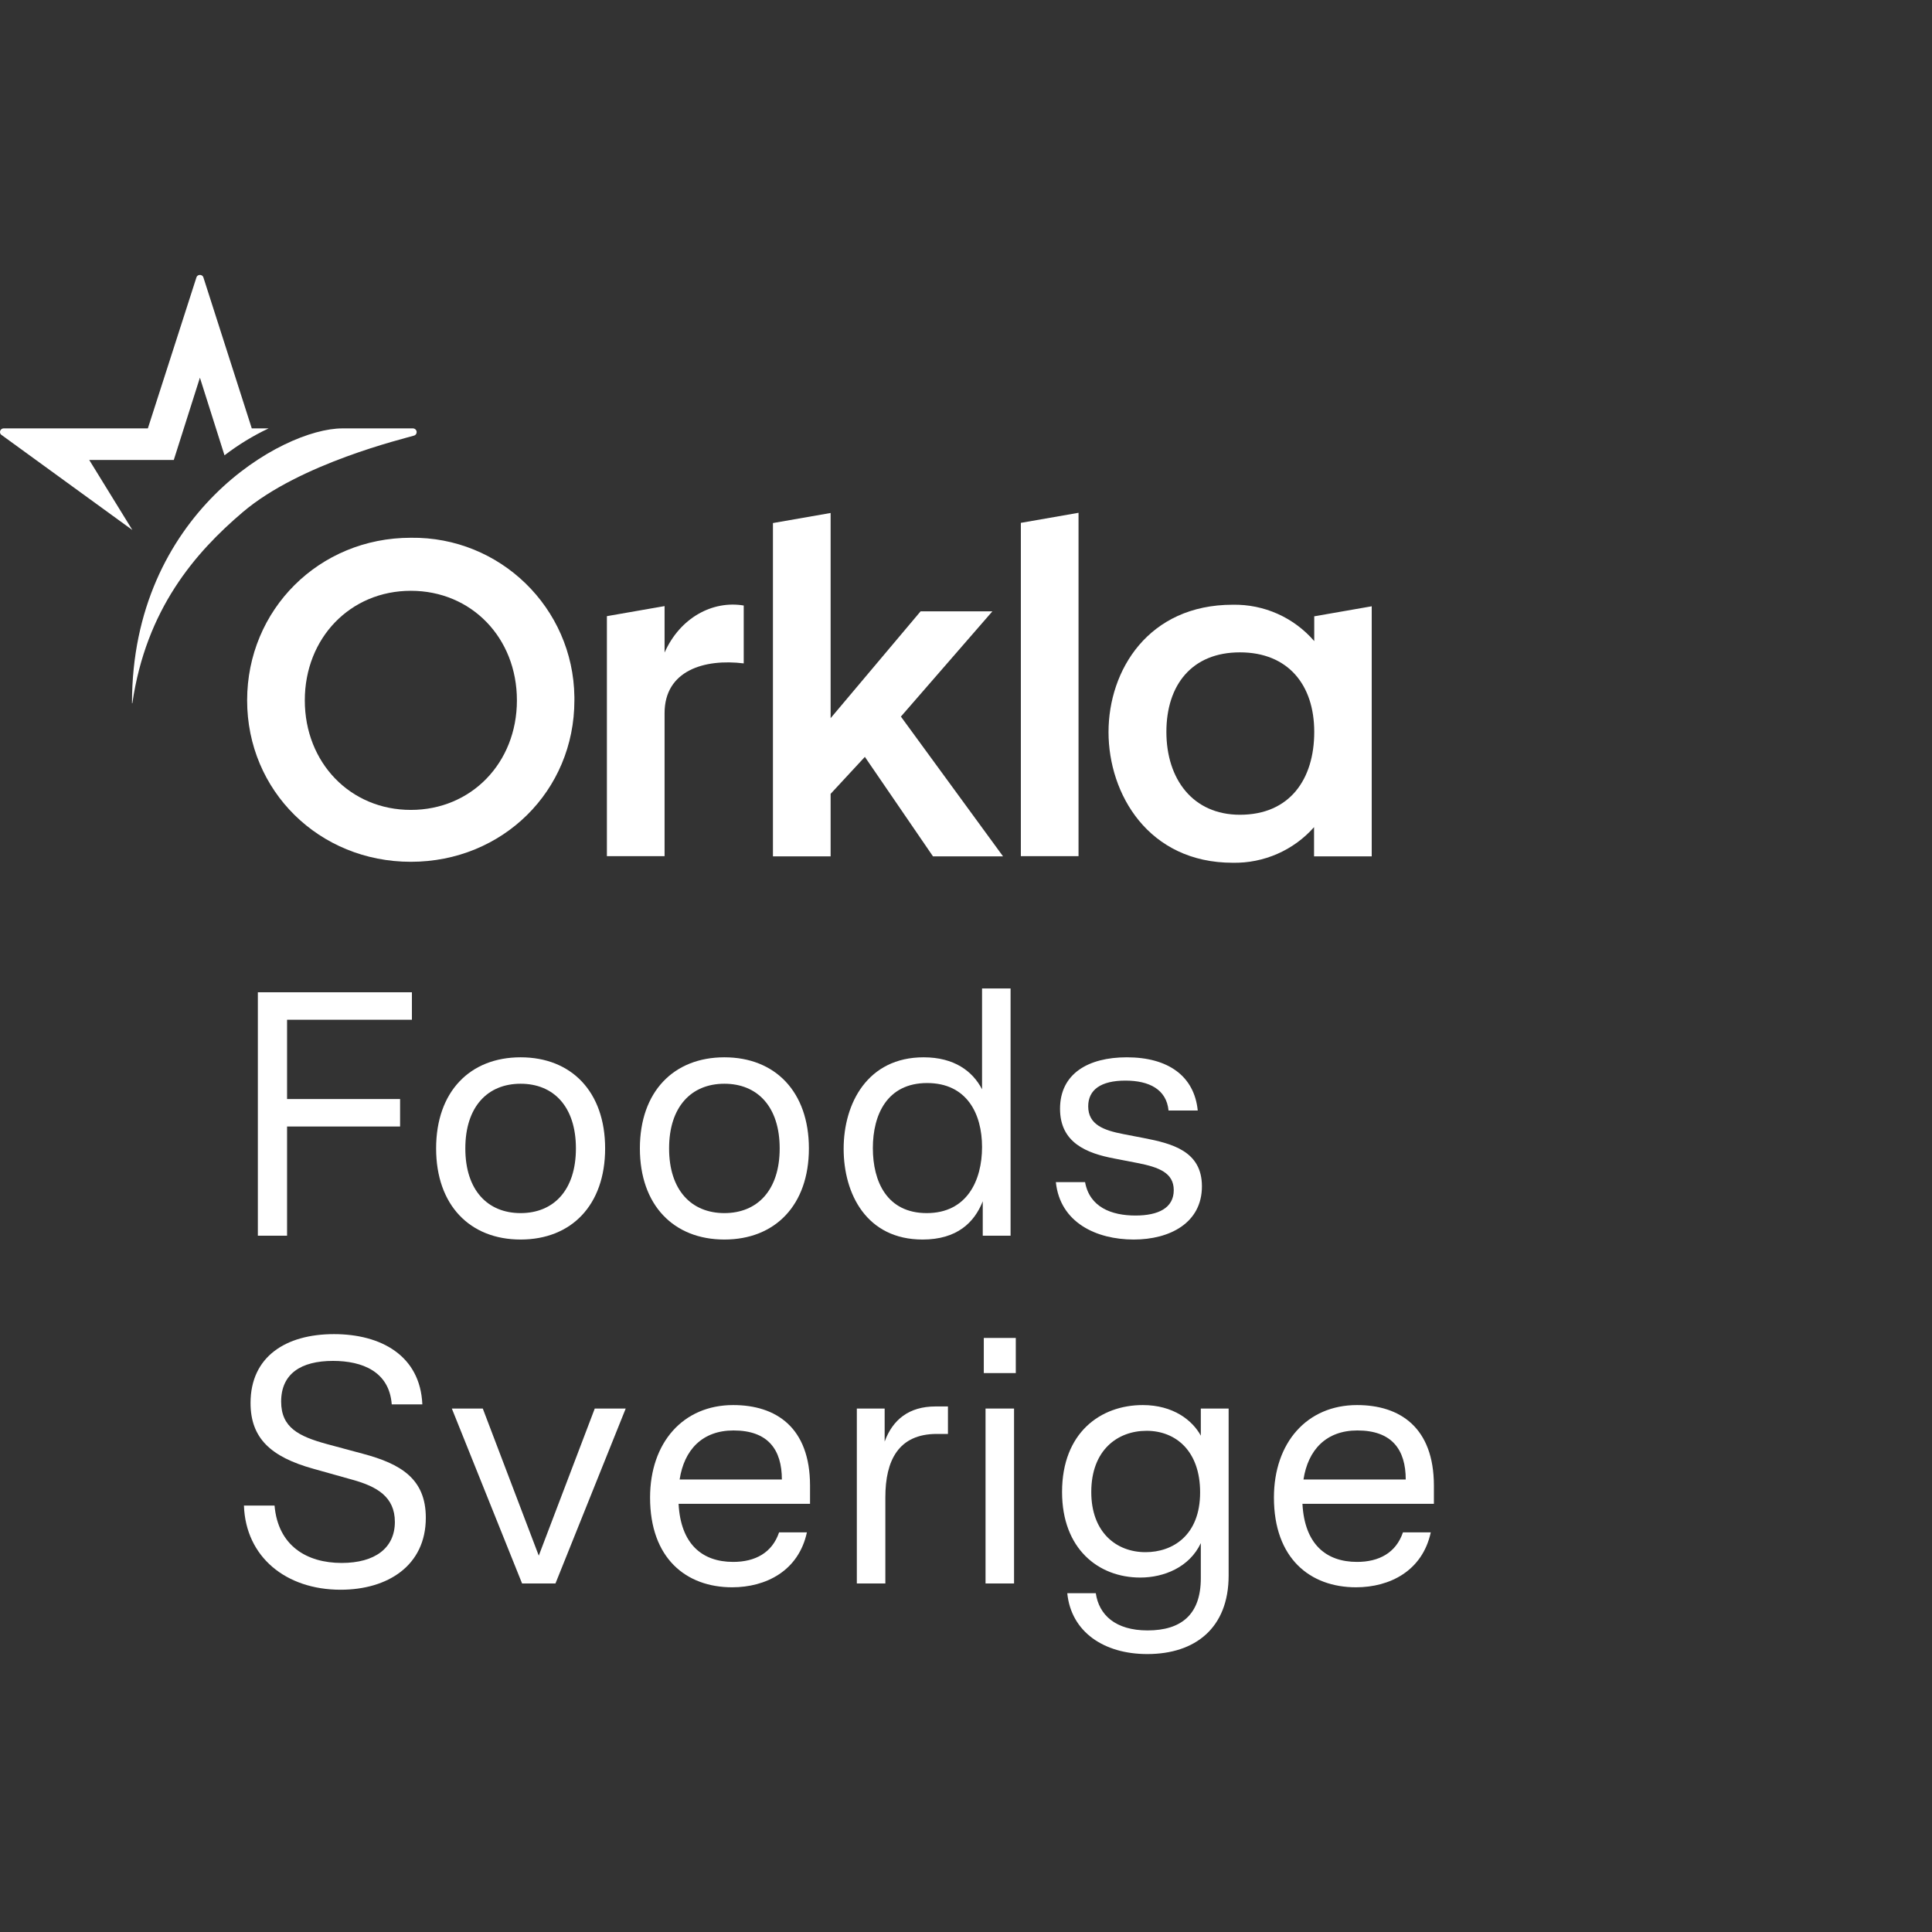
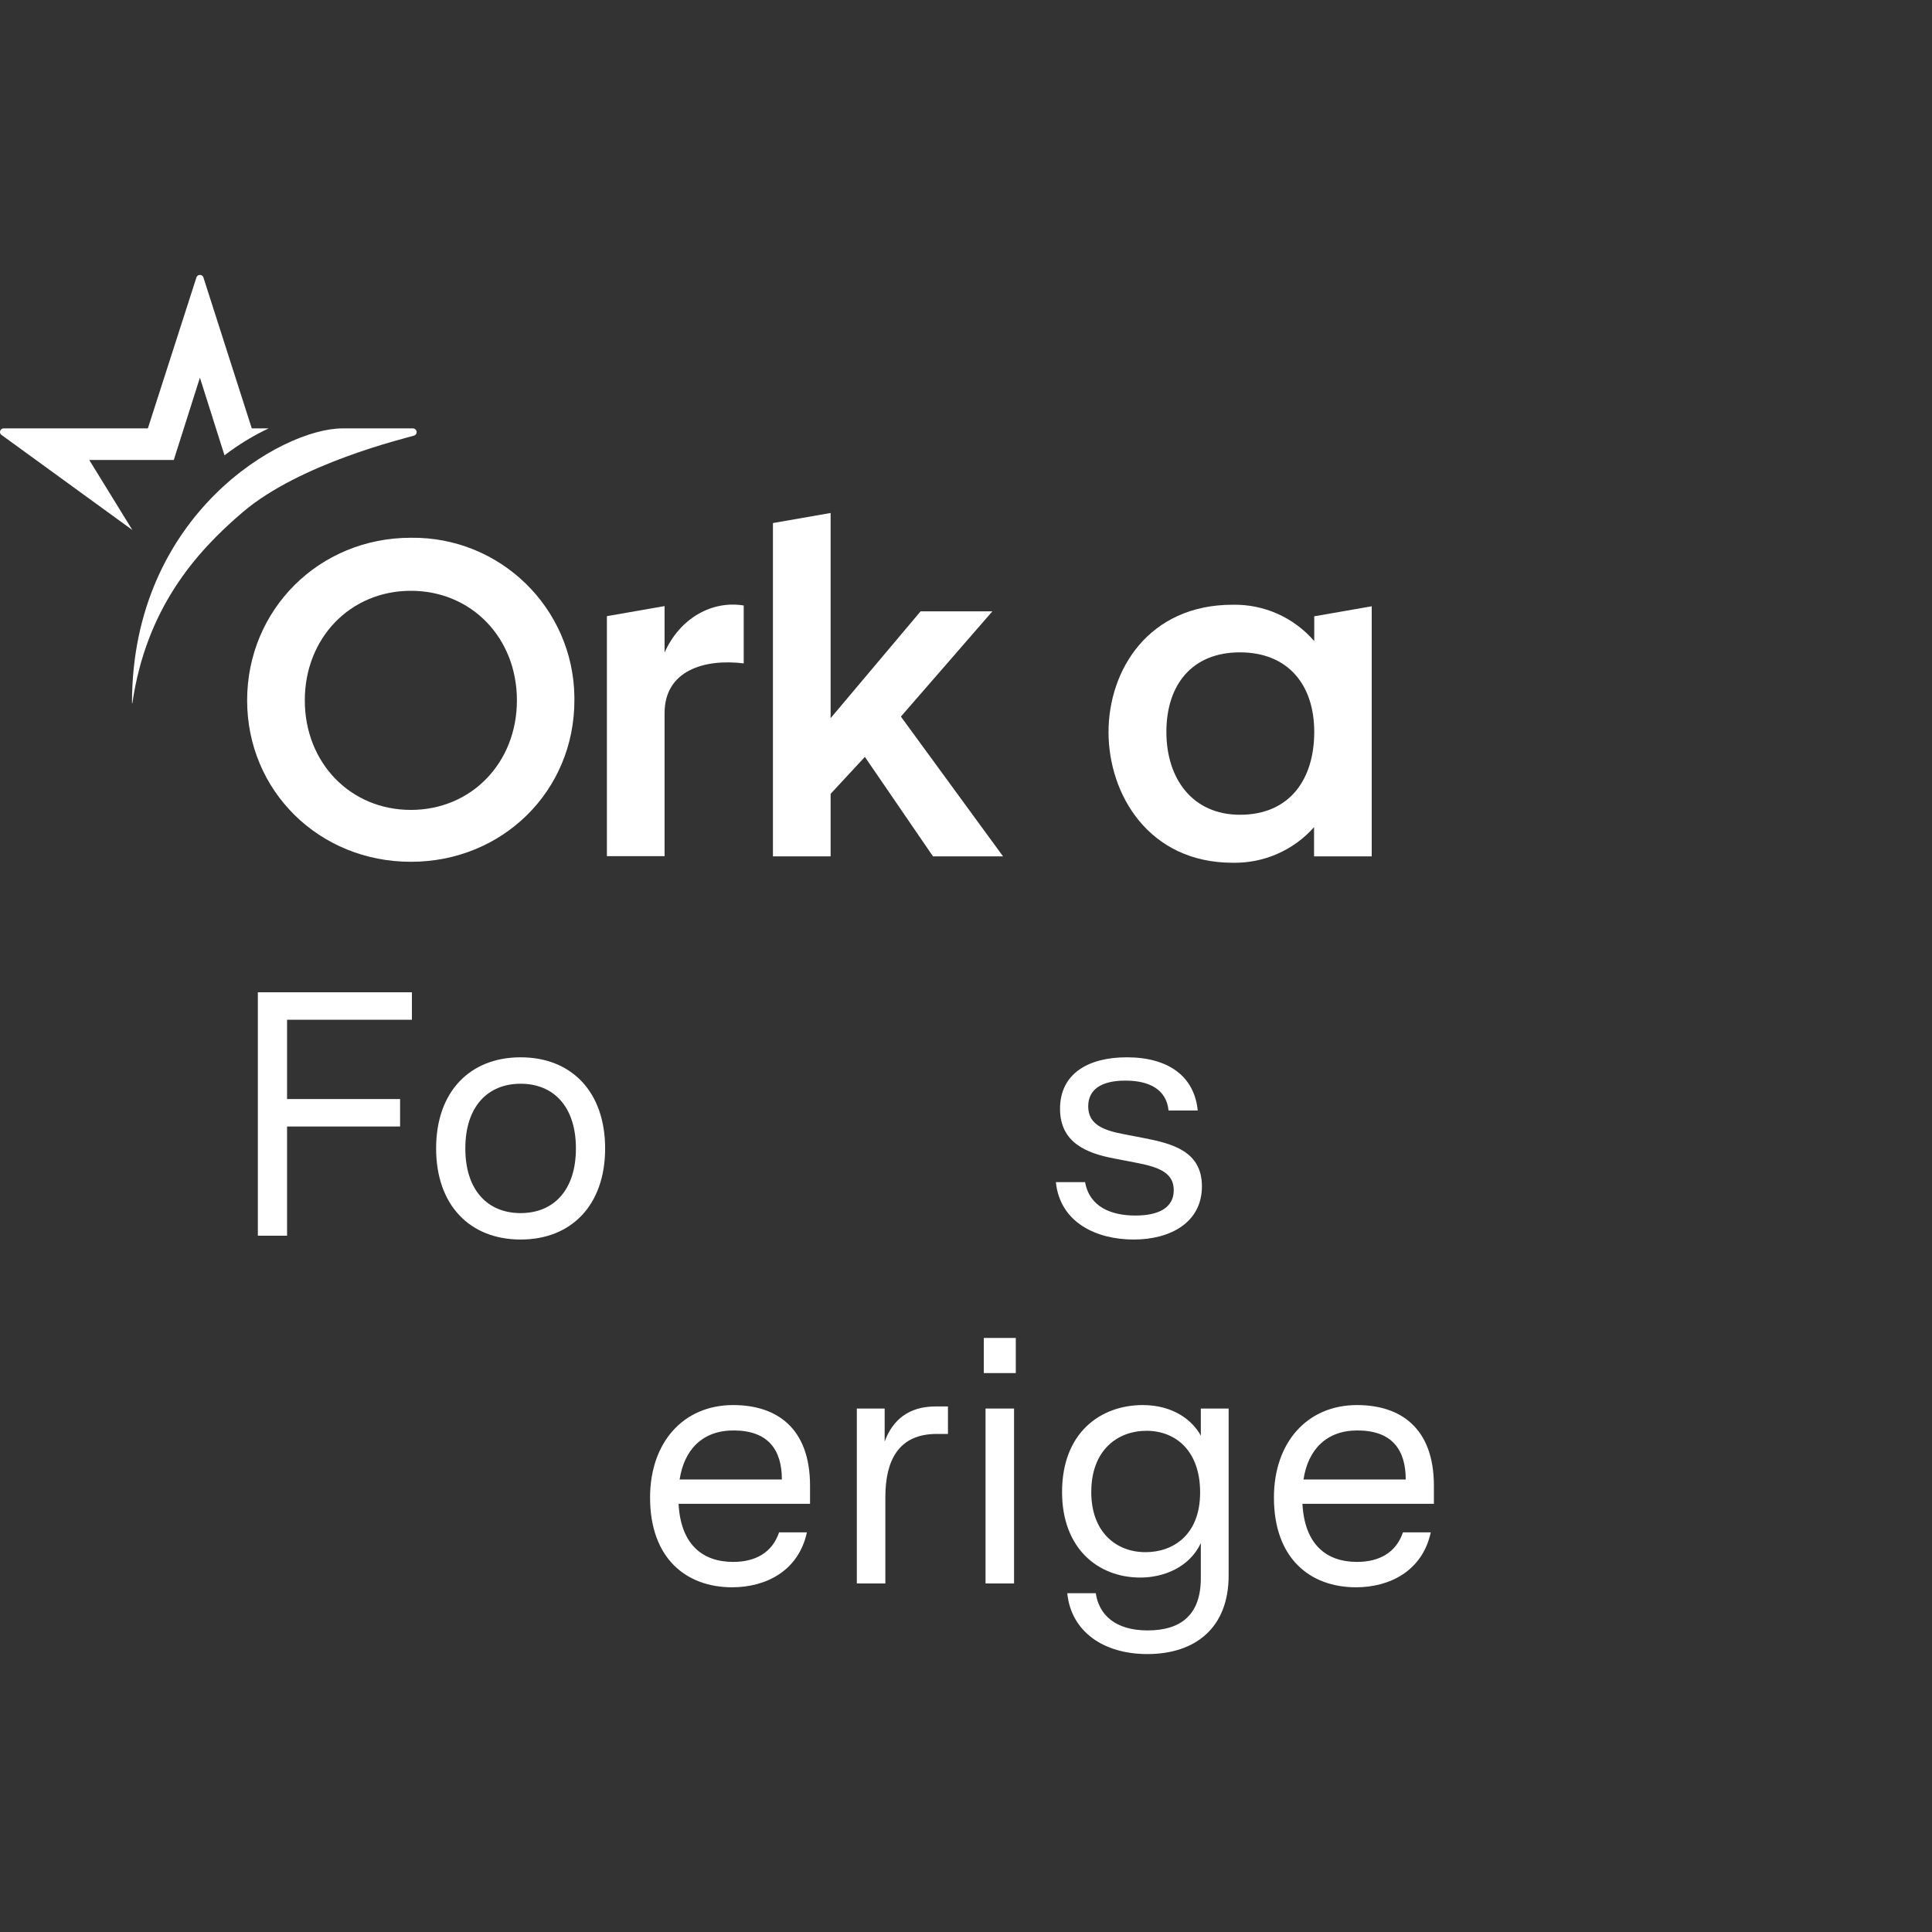
<svg xmlns="http://www.w3.org/2000/svg" width="400" height="400" viewBox="0 0 400 400" fill="none">
  <rect x="0" y="0" width="400" height="400" fill="#333333" stroke="none" />
  <path d="M85.064 111.338C103.535 111.097 118.681 125.845 118.921 144.28C118.921 144.521 118.921 144.761 118.921 145.001C118.921 163.757 104.056 178.425 85.064 178.425C66.072 178.425 51.166 163.757 51.166 145.001C51.166 126.246 66.032 111.338 85.064 111.338ZM85.064 167.684C97.565 167.684 107.021 157.946 107.021 145.001C107.021 132.057 97.605 122.318 85.064 122.318C72.523 122.318 63.107 132.097 63.107 145.001C63.107 157.906 72.523 167.684 85.064 167.684Z" fill="white" />
  <path d="M272.1 127.569V132.738C267.893 127.849 261.722 125.084 255.231 125.204C237.762 125.204 229.508 138.75 229.508 151.574C229.508 164.398 237.762 178.625 255.231 178.625C261.642 178.746 267.813 176.061 272.06 171.251V177.303H284V125.525L272.06 127.609L272.1 127.569ZM256.714 168.687C246.937 168.687 241.488 161.272 241.488 151.534C241.488 141.796 246.777 135.063 256.714 135.063C266.651 135.063 272.1 141.756 272.1 151.534C272.1 161.313 267.051 168.687 256.714 168.687Z" fill="white" />
  <path d="M137.593 135.063V125.485L125.652 127.569V177.263H137.593V147.647C137.593 138.83 145.806 136.345 153.98 137.347V125.364C147.529 124.282 140.798 127.889 137.593 135.103" fill="white" />
  <path d="M186.515 148.368L205.467 126.567H190.602L171.97 148.689V106.208L160.03 108.292V177.303H171.97V164.358L179.062 156.704L193.166 177.303H207.671L186.555 148.408L186.515 148.368Z" fill="white" />
-   <path d="M223.298 106.168L211.357 108.252V177.263H223.298V106.168Z" fill="white" />
  <path d="M40.669 57.435L30.612 88.695H0.761C0.321 88.695 0 89.055 0 89.456C0 89.697 0.12 89.937 0.321 90.057L27.406 109.735L18.471 95.227H35.981L41.39 78.195L46.479 94.265C49.323 92.101 52.368 90.218 55.614 88.695H52.128L42.111 57.435C41.991 57.035 41.55 56.834 41.15 56.955C40.909 57.035 40.749 57.195 40.669 57.435Z" fill="white" />
  <path d="M70.88 88.695C58.379 88.695 27.326 106.448 27.326 145.563C27.326 145.563 27.326 145.603 27.366 145.603C27.366 145.603 27.406 145.603 27.406 145.563C30.251 126.166 40.348 114.464 50.245 106.048C62.145 95.909 83.661 90.819 85.745 90.178C86.146 90.057 86.346 89.617 86.226 89.216C86.106 88.895 85.825 88.695 85.504 88.695H70.88Z" fill="white" />
  <path d="M280.746 328.632C271.242 328.632 263.754 322.656 263.754 310.056C263.754 298.68 270.594 290.904 280.962 290.904C289.818 290.904 296.874 295.512 296.874 307.608V311.352H269.658C270.09 319.632 274.482 323.376 280.962 323.376C285.498 323.376 289.026 321.504 290.466 317.256H296.226C294.498 325.248 287.73 328.632 280.746 328.632ZM269.874 306.312H291.042C291.042 300.12 288.162 296.16 281.034 296.16C274.554 296.16 270.81 300.192 269.874 306.312Z" fill="white" />
  <path d="M237.528 342.456C228.528 342.456 221.76 337.848 220.968 329.856H226.872C227.52 334.32 230.904 337.56 237.6 337.56C244.512 337.56 248.616 334.32 248.616 326.76V319.488C246.24 324.528 240.912 326.616 236.088 326.616C227.376 326.616 219.888 320.64 219.888 308.904C219.888 296.592 227.88 290.904 236.592 290.904C242.928 290.904 246.888 294.072 248.616 297.24V291.624H254.376V326.184C254.376 337.056 247.464 342.456 237.528 342.456ZM225.936 308.904C225.936 317.256 231.12 321.36 237.168 321.36C242.784 321.36 248.472 317.904 248.472 308.976C248.472 300.336 243.36 296.232 237.384 296.232C231.408 296.232 225.936 300.192 225.936 308.904Z" fill="white" />
  <path d="M204.045 327.84V291.624H209.949V327.84H204.045ZM203.685 284.28V277.008H210.309V284.28H203.685Z" fill="white" />
  <path d="M177.399 327.84V291.624H183.159V298.464C184.815 293.928 188.199 291.192 193.671 291.192H196.263V296.88H193.959C186.039 296.88 183.303 302.352 183.303 309.984V327.84H177.399Z" fill="white" />
  <path d="M151.582 328.632C142.078 328.632 134.59 322.656 134.59 310.056C134.59 298.68 141.43 290.904 151.798 290.904C160.654 290.904 167.71 295.512 167.71 307.608V311.352H140.494C140.926 319.632 145.318 323.376 151.798 323.376C156.334 323.376 159.862 321.504 161.302 317.256H167.062C165.334 325.248 158.566 328.632 151.582 328.632ZM140.71 306.312H161.878C161.878 300.12 158.998 296.16 151.87 296.16C145.39 296.16 141.646 300.192 140.71 306.312Z" fill="white" />
-   <path d="M108.091 327.84L93.547 291.624H99.955L111.547 322.08L123.139 291.624H129.547L115.003 327.84H108.091Z" fill="white" />
-   <path d="M70.521 329.136C59.217 329.136 50.865 322.368 50.505 311.712H56.841C57.561 320.064 63.537 323.592 70.737 323.592C77.649 323.592 81.753 320.496 81.753 315.096C81.753 309.84 77.937 307.752 73.041 306.384L64.833 304.08C56.049 301.632 51.873 297.744 51.873 290.472C51.873 280.896 59.145 276.216 69.153 276.216C78.801 276.216 87.009 280.608 87.441 290.76H81.105C80.601 283.992 75.057 281.76 68.937 281.76C62.313 281.76 58.209 284.424 58.209 290.184C58.209 295.584 61.881 297.384 67.641 298.968L75.129 300.984C82.977 303.072 88.161 306.168 88.161 314.232C88.161 324.168 80.241 329.136 70.521 329.136Z" fill="white" />
  <path d="M234.733 256.632C226.957 256.632 219.469 253.104 218.605 244.752H224.653C225.589 249.936 230.125 251.664 235.093 251.664C239.845 251.664 243.013 250.08 243.013 246.408C243.013 242.808 239.917 241.656 235.525 240.792L230.701 239.856C225.013 238.776 219.469 236.616 219.469 229.56C219.469 222.288 225.301 218.904 233.293 218.904C241.861 218.904 247.261 222.792 247.981 229.92H241.933C241.501 225.528 237.901 223.728 233.005 223.728C227.965 223.728 225.301 225.6 225.301 229.056C225.301 232.872 228.541 234.024 232.645 234.816L236.749 235.608C242.725 236.76 248.845 238.344 248.845 245.616C248.845 253.176 242.221 256.632 234.733 256.632Z" fill="white" />
-   <path d="M191.012 256.632C179.42 256.632 174.668 247.2 174.668 237.84C174.668 228.408 179.636 218.904 191.228 218.904C197.564 218.904 201.38 221.784 203.324 225.528V204.648H209.228V255.84H203.468V248.712C201.74 253.104 198.14 256.632 191.012 256.632ZM180.716 237.696C180.716 244.68 183.668 251.16 191.876 251.16C200.156 251.16 203.324 244.464 203.324 237.48C203.324 230.568 200.156 224.232 191.948 224.232C183.668 224.232 180.716 230.784 180.716 237.696Z" fill="white" />
-   <path d="M149.977 256.632C139.465 256.632 132.481 249.504 132.481 237.768C132.481 226.032 139.465 218.904 149.977 218.904C160.489 218.904 167.473 226.032 167.473 237.768C167.473 249.504 160.489 256.632 149.977 256.632ZM138.529 237.768C138.529 246.408 143.137 251.16 149.977 251.16C156.817 251.16 161.425 246.408 161.425 237.768C161.425 229.128 156.817 224.376 149.977 224.376C143.137 224.376 138.529 229.128 138.529 237.768Z" fill="white" />
  <path d="M107.789 256.632C97.278 256.632 90.293 249.504 90.293 237.768C90.293 226.032 97.278 218.904 107.789 218.904C118.301 218.904 125.285 226.032 125.285 237.768C125.285 249.504 118.301 256.632 107.789 256.632ZM96.341 237.768C96.341 246.408 100.949 251.16 107.789 251.16C114.629 251.16 119.237 246.408 119.237 237.768C119.237 229.128 114.629 224.376 107.789 224.376C100.949 224.376 96.341 229.128 96.341 237.768Z" fill="white" />
  <path d="M53.385 255.84V205.44H85.281V211.128H59.433V227.544H82.833V233.232H59.433V255.84H53.385Z" fill="white" />
</svg>